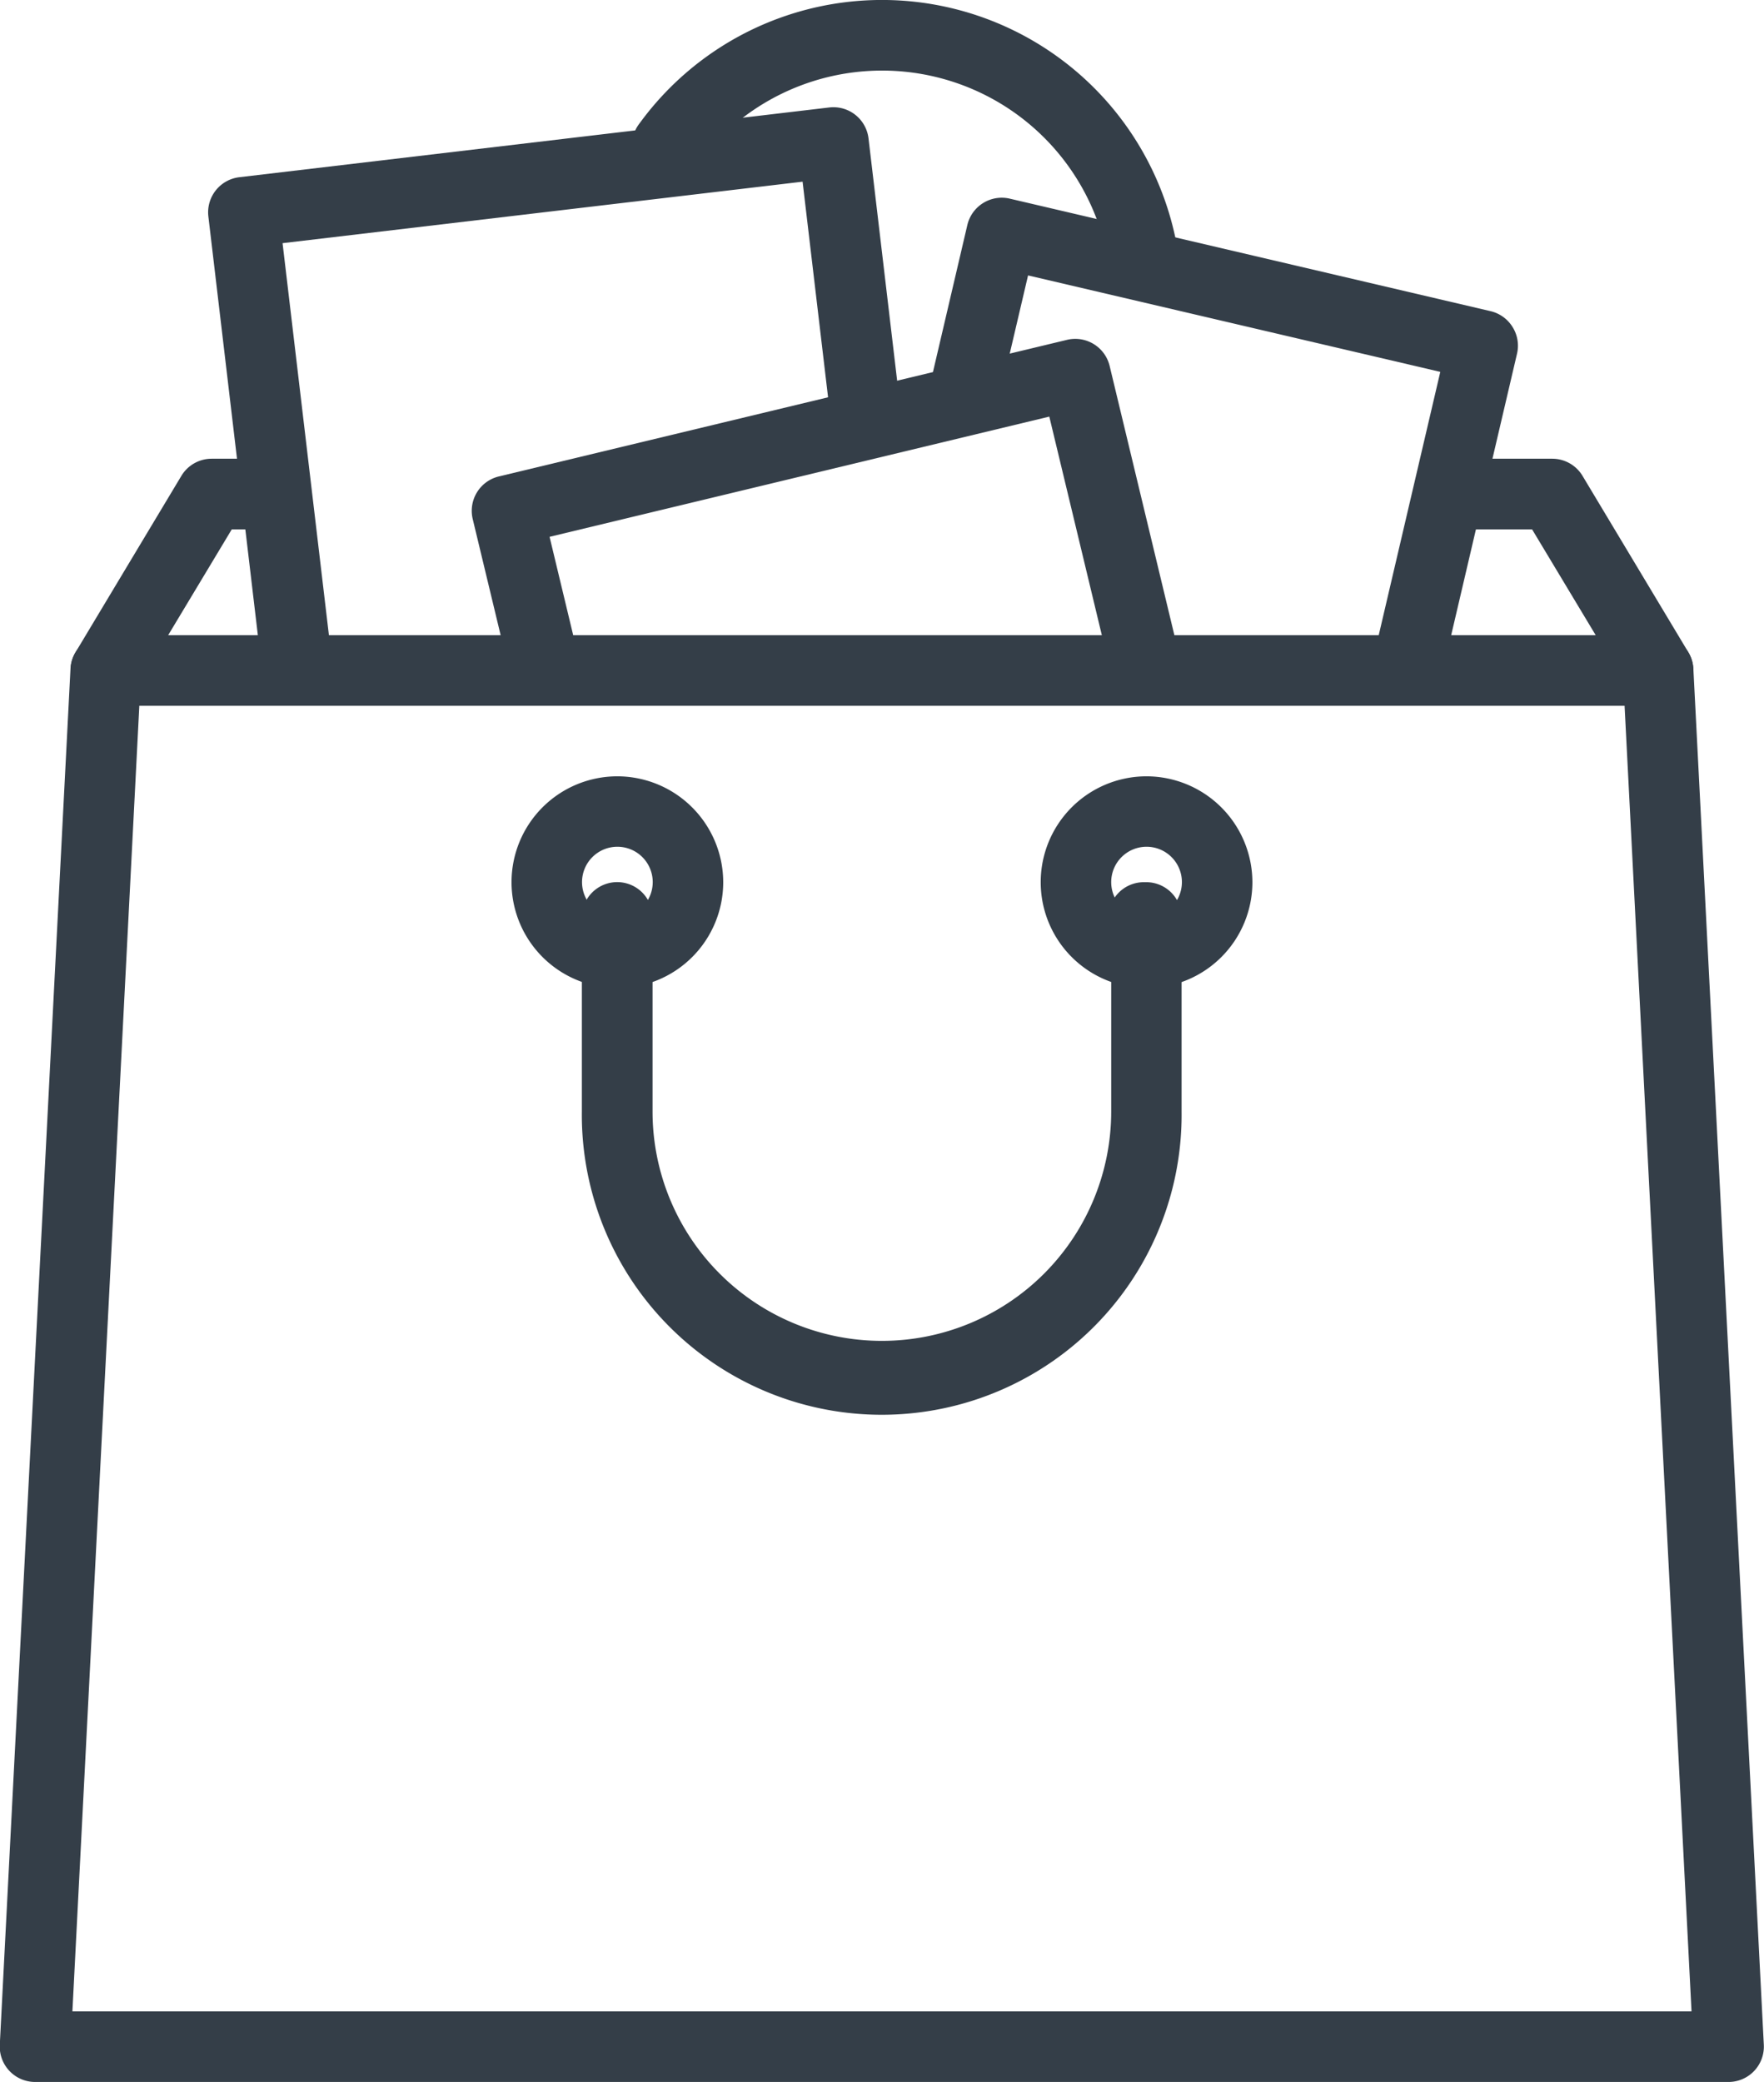
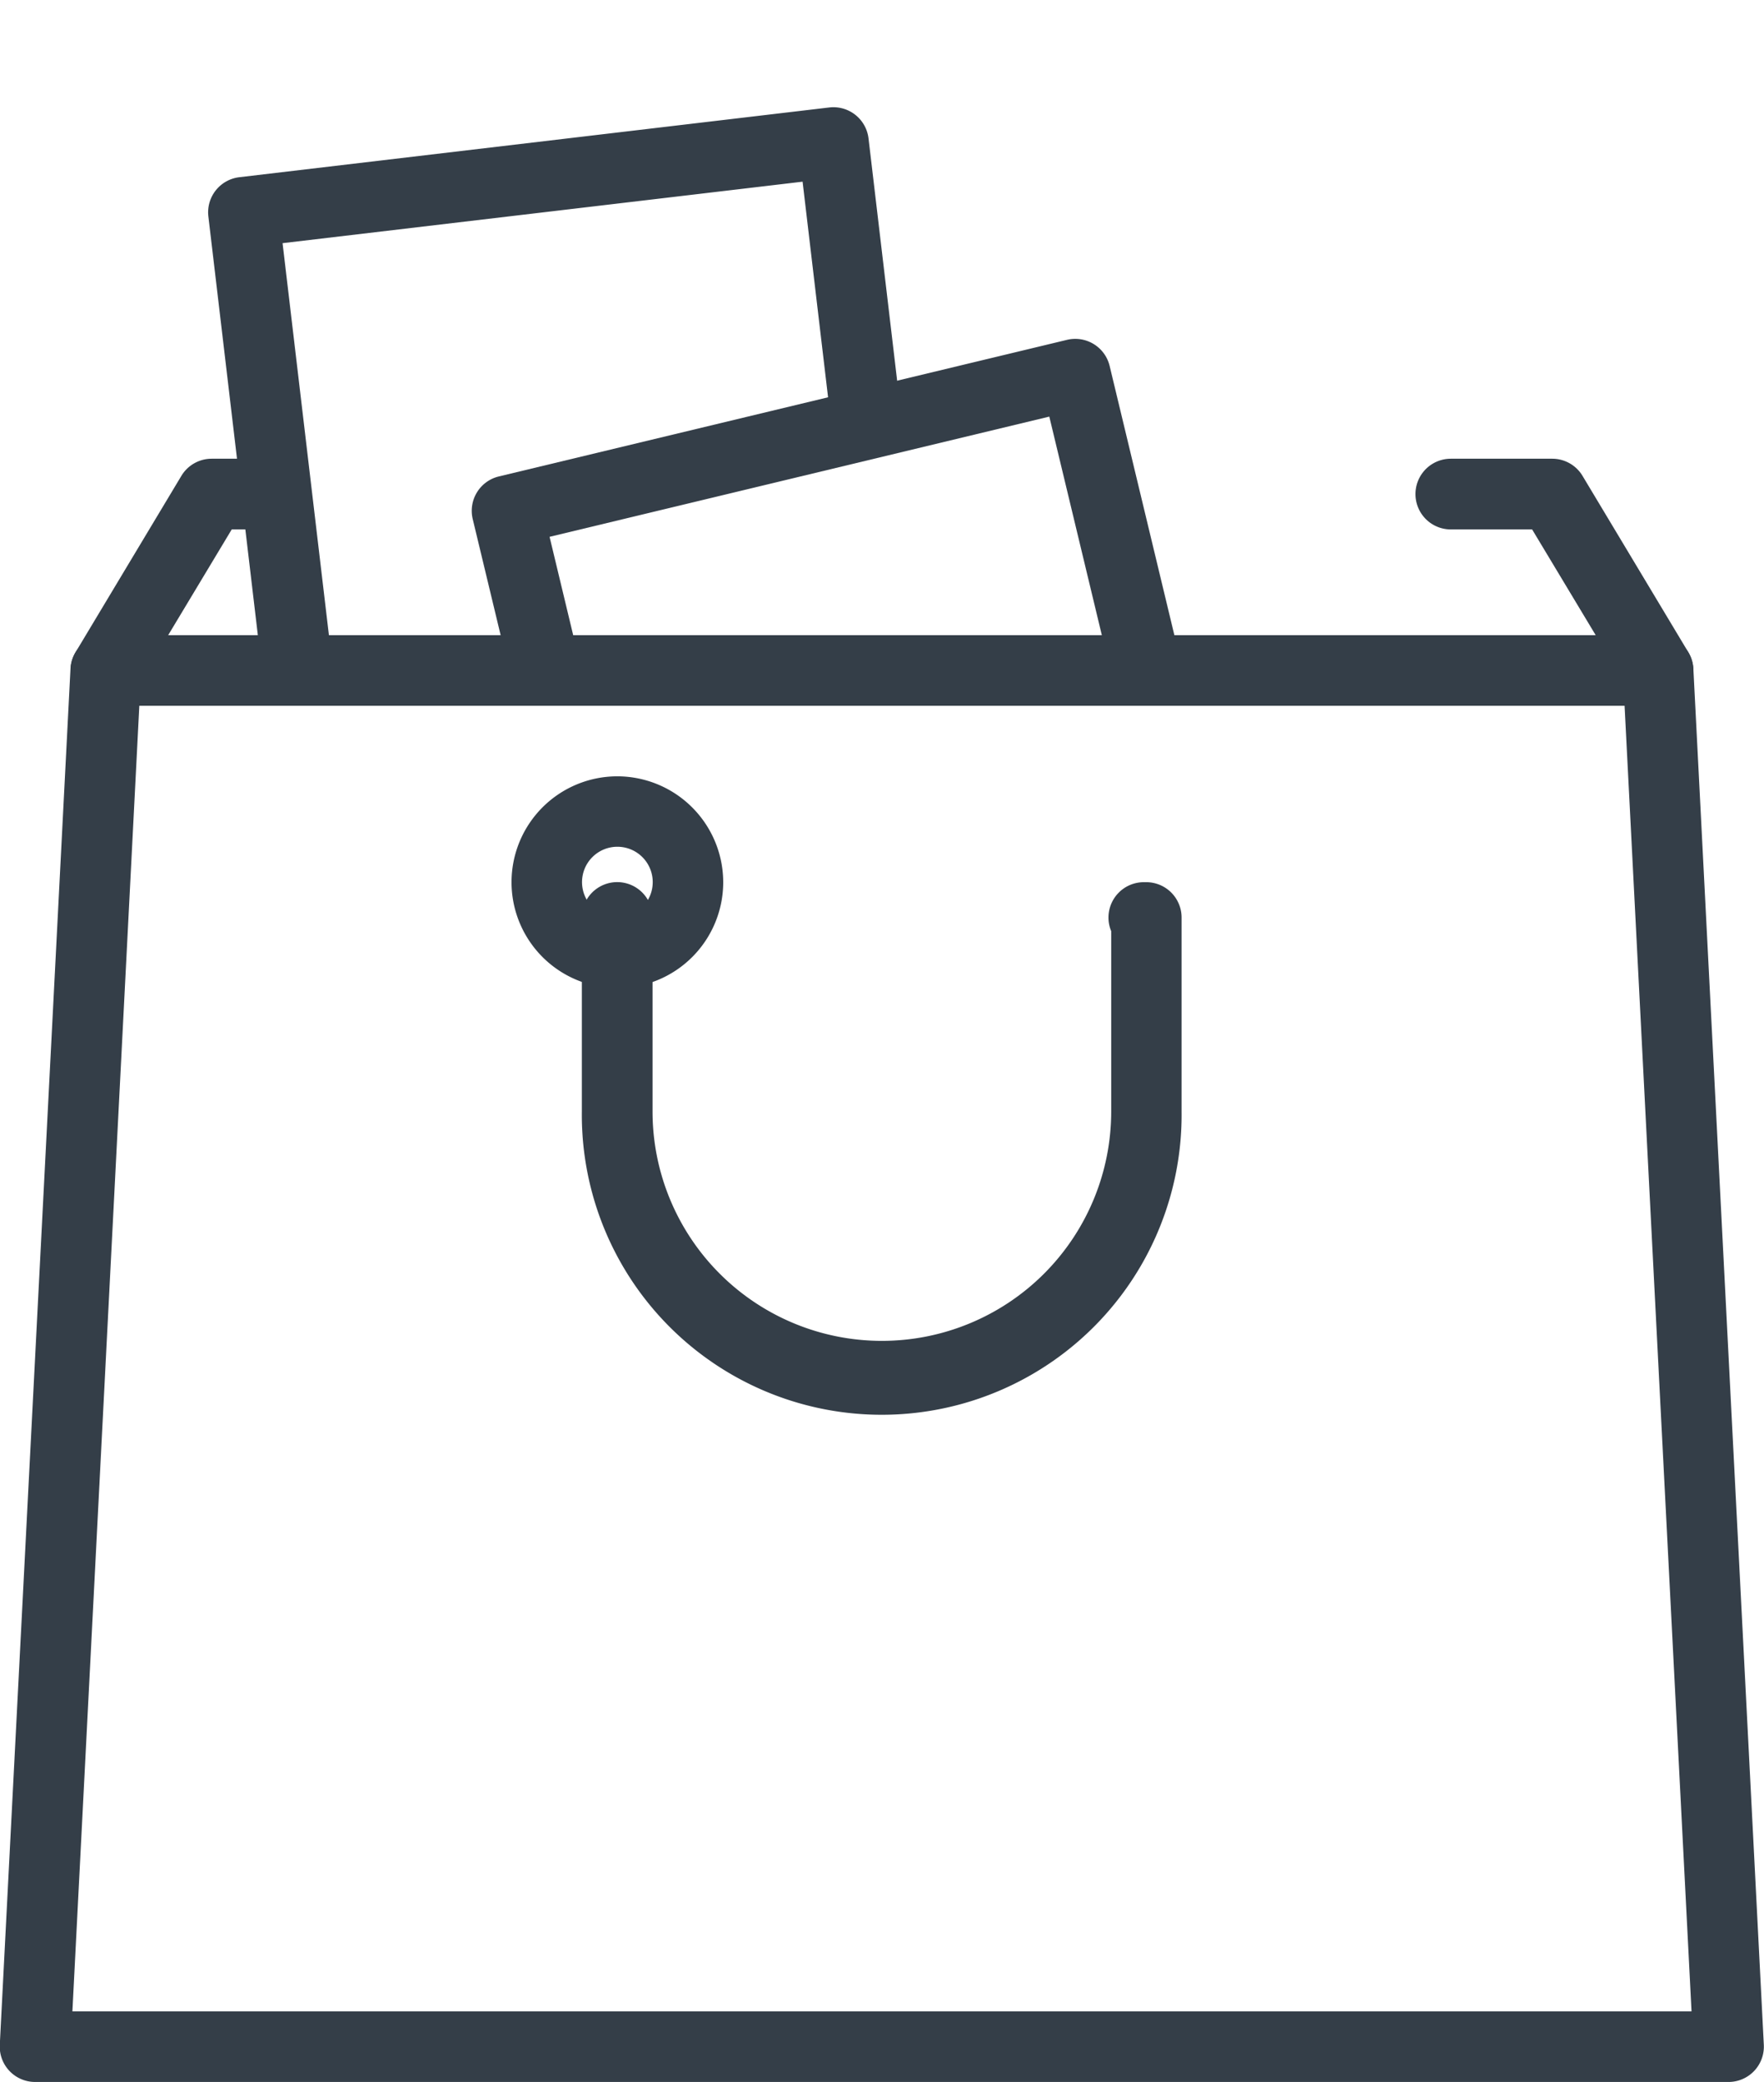
<svg xmlns="http://www.w3.org/2000/svg" width="49.899" height="58.88" viewBox="0 0 49.899 58.88">
  <defs>
    <style> .cls-1{fill:#343e48} </style>
  </defs>
  <g id="shopping-bag" transform="translate(-15.359)">
    <g id="Group_191" transform="translate(33.262)">
      <g id="Group_190" transform="translate(0)">
-         <path id="Path_432" d="M92.036 7.276a8.483 8.483 0 0 0-15.251-3.792A1 1 0 1 0 78.4 4.661a6.488 6.488 0 0 1 11.664 2.9 1 1 0 0 0 .987.857 1.069 1.069 0 0 0 .142-.01 1 1 0 0 0 .843-1.132z" class="cls-1" transform="translate(-76.593)" />
-       </g>
+         </g>
    </g>
    <g id="Group_193" transform="translate(17.354 12.973)">
      <g id="Group_192" transform="translate(0)">
        <path id="Path_433" d="M67.949 49.846l-2.994-4.99a1 1 0 0 0-.856-.484H61.23a1 1 0 0 0 0 2h2.3l1.8 2.994H24.945l1.8-2.994H27.8a1 1 0 0 0 0-2h-1.623a1 1 0 0 0-.856.484l-2.994 4.99a1 1 0 0 0 .856 1.512h43.91a1 1 0 0 0 .856-1.512z" class="cls-1" transform="translate(-22.185 -44.372)" />
      </g>
    </g>
    <g id="Group_195" transform="translate(41.667 5.592)">
      <g id="Group_194" transform="translate(0)">
-         <path id="Path_434" d="M121.82 22.78a1 1 0 0 0-.621-.446l-13.6-3.182a1 1 0 0 0-1.2.744l-1.026 4.386a1 1 0 0 0 1.943.454l.8-3.413 11.661 2.728-1.832 7.834a1 1 0 0 0 .744 1.2 1.009 1.009 0 0 0 .229.026 1 1 0 0 0 .97-.77l2.06-8.806a.994.994 0 0 0-.128-.755z" class="cls-1" transform="translate(-105.343 -19.126)" />
-       </g>
+         </g>
    </g>
    <g id="Group_197" transform="translate(21.246 3.033)">
      <g id="Group_196">
        <path id="Path_435" d="M55.084 18.945l-.909-7.691a1 1 0 0 0-1.108-.874l-16.692 1.973a1 1 0 0 0-.874 1.108l1.516 12.827a1 1 0 0 0 .99.881 1.09 1.09 0 0 0 .119-.007A1 1 0 0 0 39 26.055l-1.4-11.837 14.71-1.739.792 6.7a1 1 0 0 0 1.982-.234z" class="cls-1" transform="translate(-35.494 -10.374)" />
      </g>
    </g>
    <g id="Group_199" transform="translate(28.702 9.581)">
      <g id="Group_198">
        <path id="Path_436" d="M81.023 41.771l-1.981-8.237a1 1 0 0 0-1.2-.736l-16.08 3.865a1 1 0 0 0-.737 1.2l.99 4.117a1 1 0 1 0 1.94-.467L63.2 38.37l14.136-3.4 1.747 7.267a1 1 0 0 0 1.941-.467z" class="cls-1" transform="translate(-60.997 -32.769)" />
      </g>
    </g>
    <g id="Group_201" transform="translate(15.359 17.964)">
      <g id="Group_200">
        <path id="Path_437" d="M63.26 62.388a1 1 0 0 0-1-.947H18.353a1 1 0 0 0-1 .947l-2 38.92a1 1 0 0 0 1 1.049h47.9a1 1 0 0 0 1-1.049zm-45.853 37.973L19.3 63.437h42.014l1.894 36.924z" class="cls-1" transform="translate(-15.359 -61.441)" />
      </g>
    </g>
    <g id="Group_203" transform="translate(44.798 21.955)">
      <g id="Group_202" transform="translate(0)">
-         <path id="Path_438" d="M119.046 75.093a2.994 2.994 0 1 0 2.994 2.994 3 3 0 0 0-2.994-2.994zm0 3.992a1 1 0 1 1 1-1 1 1 0 0 1-1 1z" class="cls-1" transform="translate(-116.052 -75.093)" />
-       </g>
+         </g>
    </g>
    <g id="Group_205" transform="translate(29.829 21.955)">
      <g id="Group_204" transform="translate(0)">
        <path id="Path_439" d="M67.846 75.093a2.994 2.994 0 1 0 2.994 2.994 3 3 0 0 0-2.994-2.994zm0 3.992a1 1 0 1 1 1-1 1 1 0 0 1-1 1z" class="cls-1" transform="translate(-64.852 -75.093)" />
      </g>
    </g>
    <g id="Group_207" transform="translate(31.825 24.949)">
      <g id="Group_206">
        <path id="Path_440" d="M87.646 85.333h-.077a1 1 0 0 0-1 1 .987.987 0 0 0 .077.385v5.1a6.487 6.487 0 1 1-12.974 0v-5.487a1 1 0 0 0-2 0v5.489a8.483 8.483 0 1 0 16.965 0v-5.489a1 1 0 0 0-.991-.998z" class="cls-1" transform="translate(-71.679 -85.333)" />
      </g>
    </g>
  </g>
</svg>